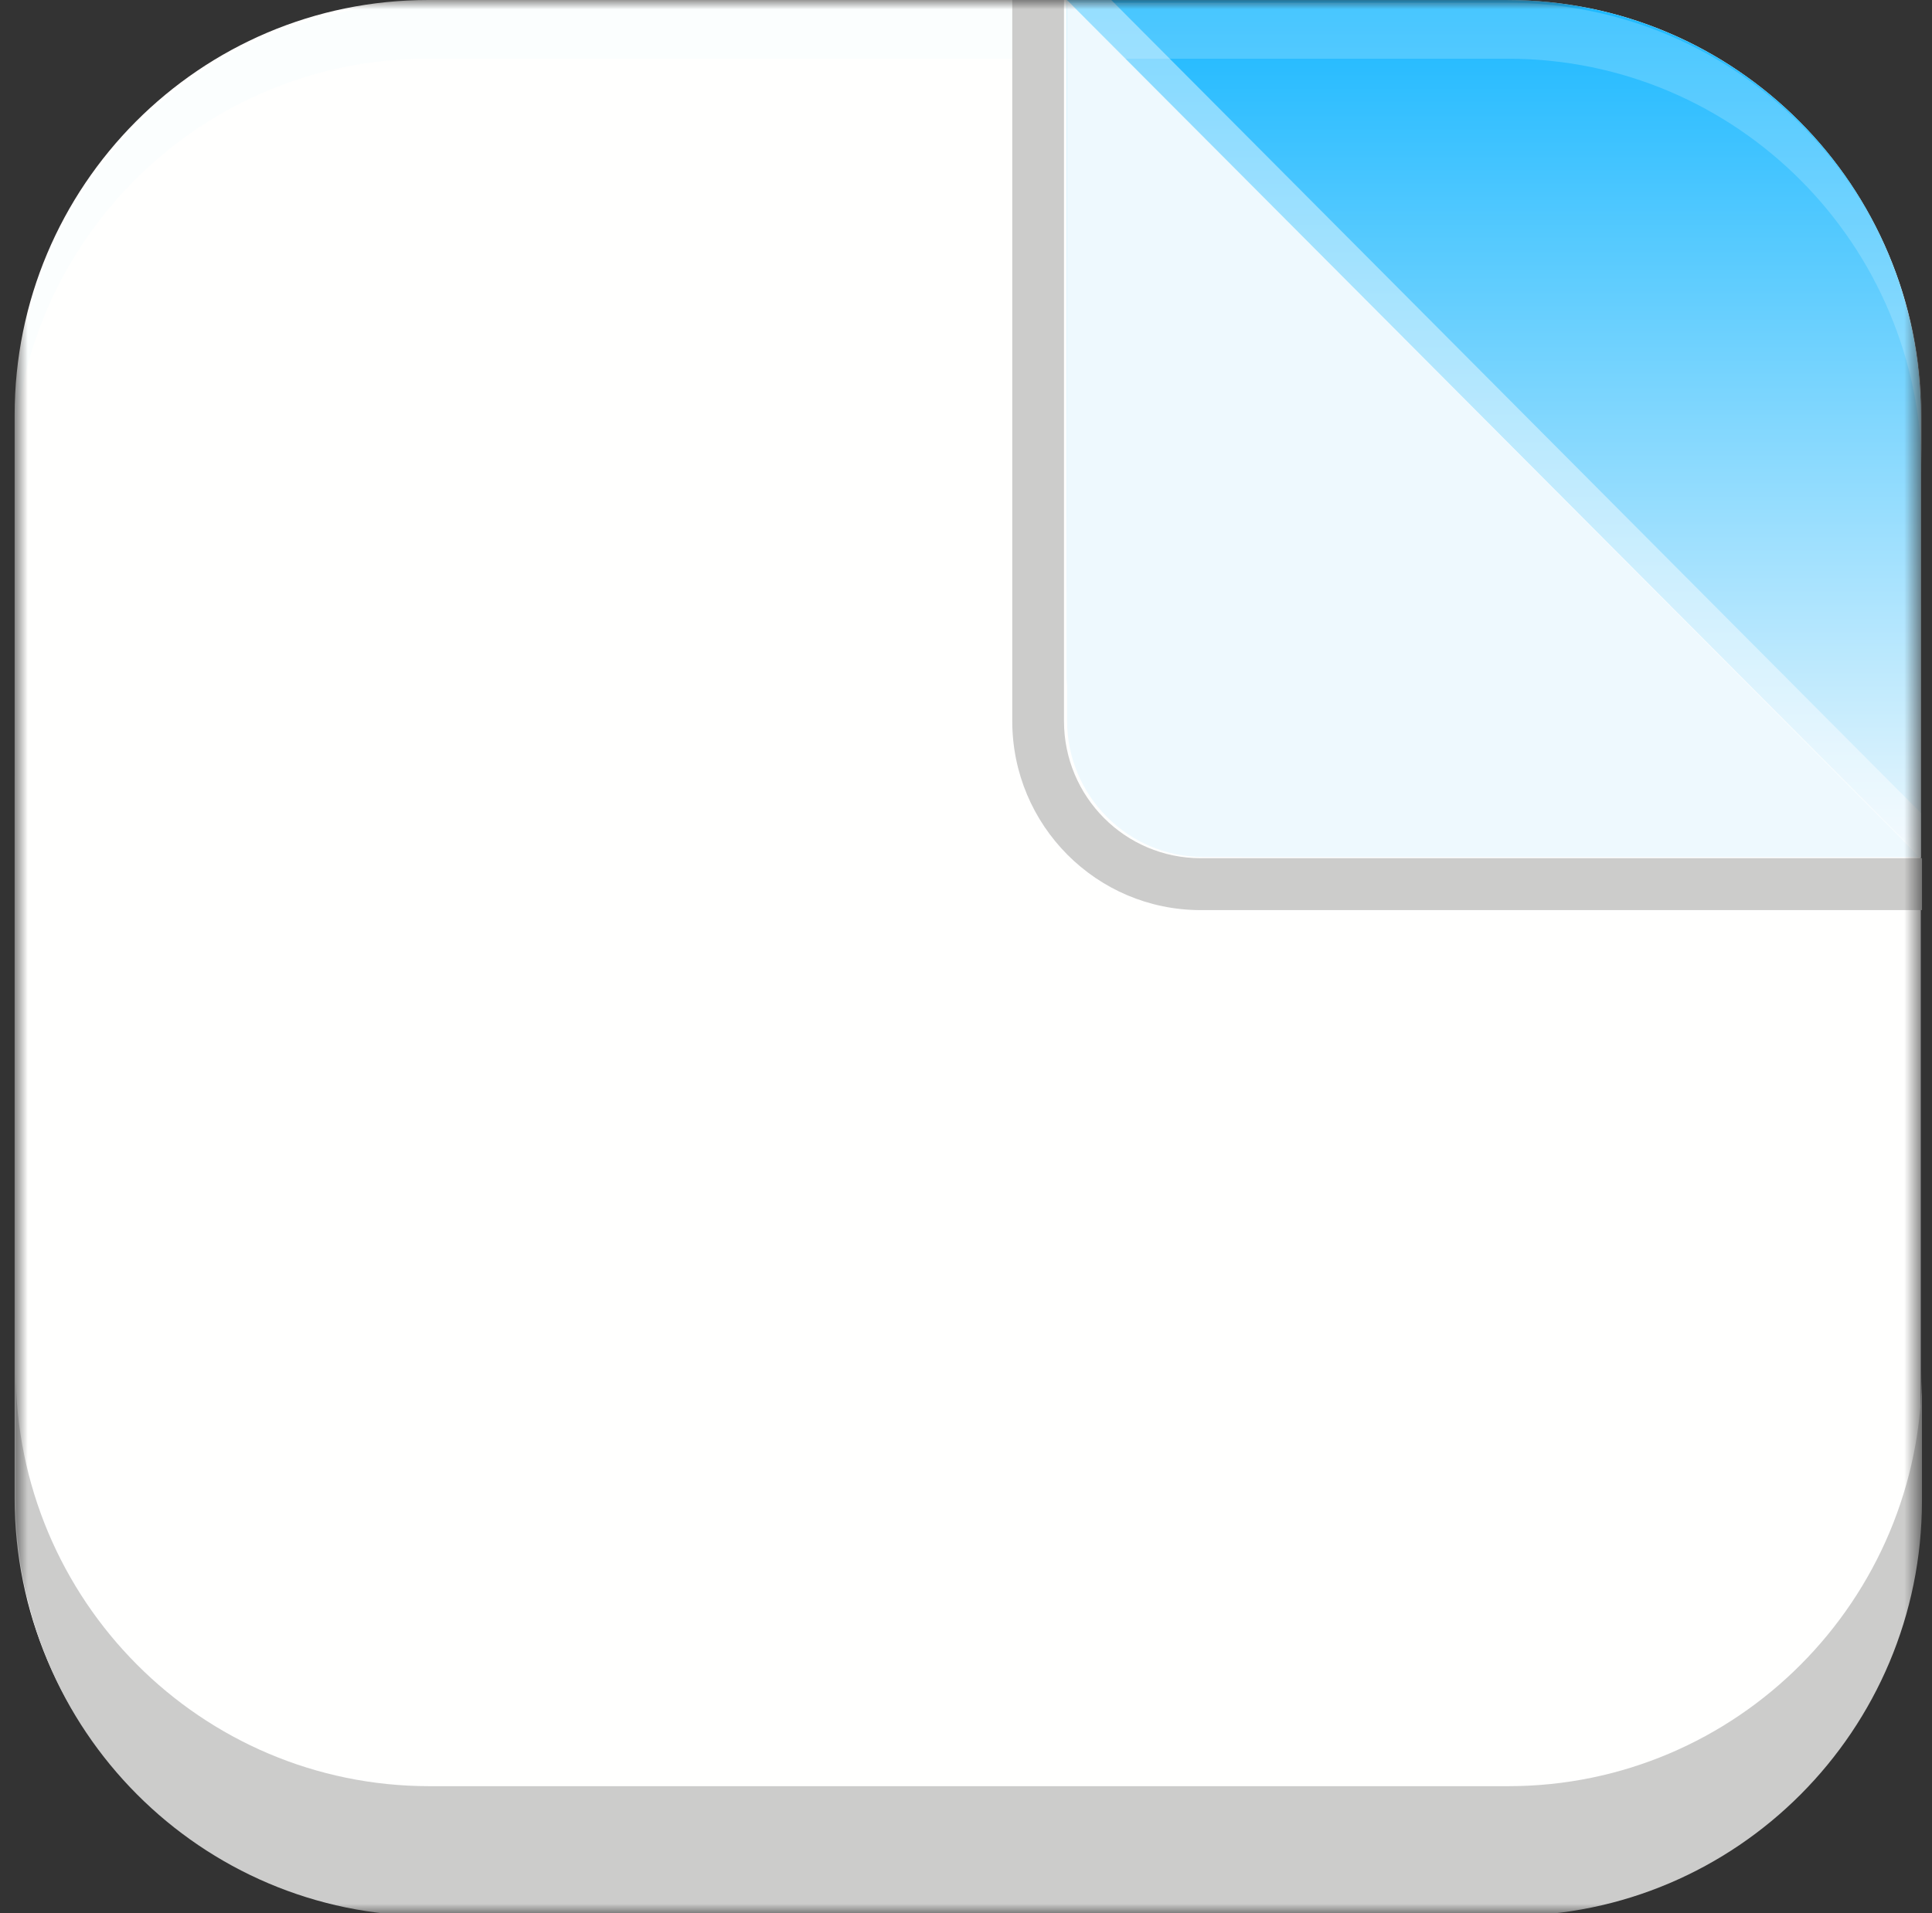
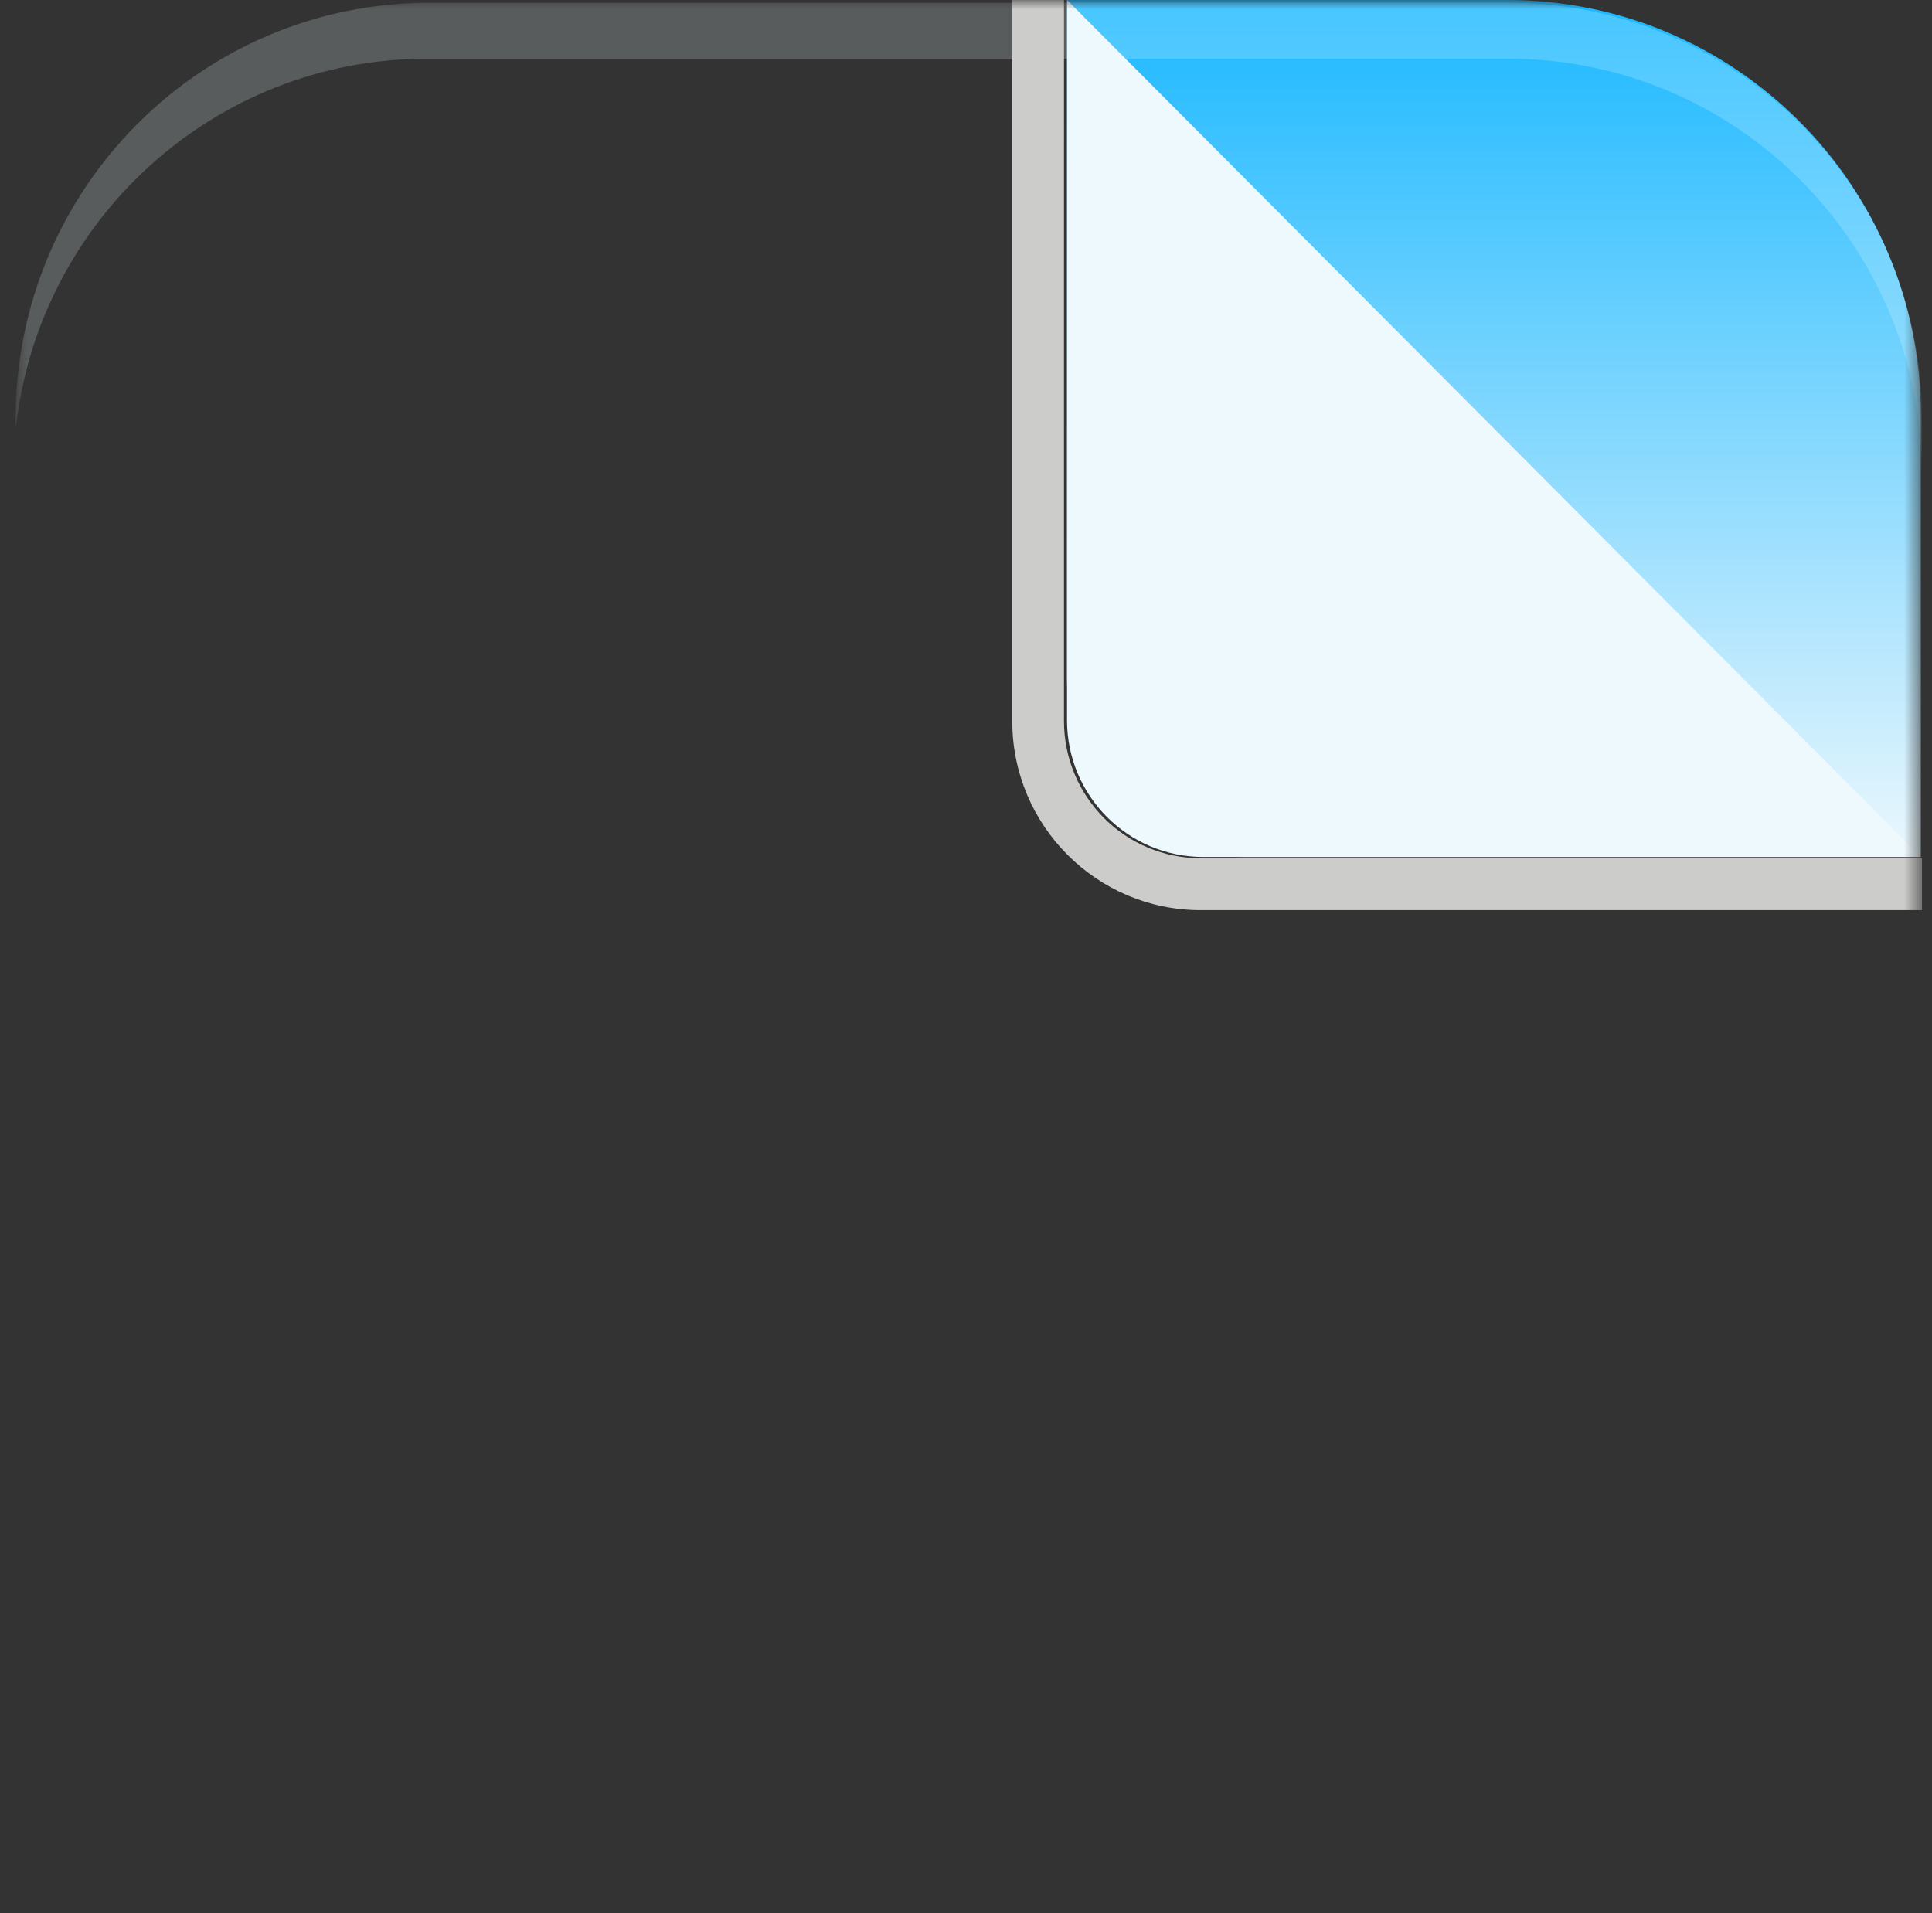
<svg xmlns="http://www.w3.org/2000/svg" width="105" height="104" viewBox="0 0 105 104" fill="none">
  <rect x="0" y="0" width="105" height="104" fill="#333333" stroke="none" />
  <g clip-path="url(#clip0_360_4343)">
    <mask id="mask0_360_4343" style="mask-type:luminance" maskUnits="userSpaceOnUse" x="0" y="0" width="105" height="105">
      <path d="M0.795 0H104.393V104H0.795V0Z" fill="white" />
    </mask>
    <g mask="url(#mask0_360_4343)">
-       <path d="M0.795 22.574C0.795 10.107 10.862 0 23.281 0H81.906C94.325 0 104.393 10.107 104.393 22.574V81.426C104.393 93.894 94.325 104 81.906 104H23.281C10.862 104 0.794 93.894 0.794 81.427L0.795 22.574Z" fill="#FFFFFE" />
      <path d="M57.992 0.001H81.907C94.326 0.001 104.393 10.107 104.393 22.574V46.584H67.629C62.307 46.584 57.992 42.252 57.992 36.909V0.001Z" fill="url(#paint0_linear_360_4343)" />
-       <path d="M57.99 0.001L104.393 46.584H65.389C61.303 46.584 57.99 43.258 57.99 39.155V0.001Z" fill="#EEF9FE" />
-       <path d="M60.397 0.003L104.393 44.191V46.668L57.979 0.003H60.397Z" fill="white" fill-opacity="0.44" />
-       <path fill-rule="evenodd" clip-rule="evenodd" d="M0.855 74.525V81.578C0.855 94.045 10.923 104.152 23.342 104.152H81.967C94.386 104.152 104.454 94.045 104.454 81.578V74.525C104.454 86.992 94.386 97.098 81.967 97.098H23.342C10.923 97.098 0.855 86.992 0.855 74.525Z" fill="#CCCCCB" />
+       <path d="M57.99 0.001L104.393 46.584H65.389C61.303 46.584 57.99 43.258 57.99 39.155Z" fill="#EEF9FE" />
      <path fill-rule="evenodd" clip-rule="evenodd" d="M23.341 0.152C10.922 0.152 0.855 10.258 0.855 22.725V23.32C2.069 12.004 11.614 3.192 23.211 3.192H81.967C94.386 3.192 104.453 13.299 104.453 25.766V22.725C104.453 10.258 94.386 0.152 81.967 0.152H23.341Z" fill="#EBF7FD" fill-opacity="0.21" />
      <path fill-rule="evenodd" clip-rule="evenodd" d="M57.825 0.003V39.195C57.825 43.313 61.151 46.652 65.253 46.652H104.544V49.474H65.253C59.598 49.474 55.014 44.872 55.014 39.195V0.003H57.825Z" fill="#CCCCCB" />
    </g>
  </g>
  <defs>
    <linearGradient id="paint0_linear_360_4343" x1="81.193" y1="0.001" x2="81.193" y2="46.584" gradientUnits="userSpaceOnUse">
      <stop stop-color="#8B4DFF" />
      <stop offset="0" stop-color="#1BB8FF" />
      <stop offset="1" stop-color="#EBF7FD" />
    </linearGradient>
    <clipPath id="clip0_360_4343">
      <rect width="104" height="104" fill="white" transform="translate(0.463)" />
    </clipPath>
  </defs>
</svg>